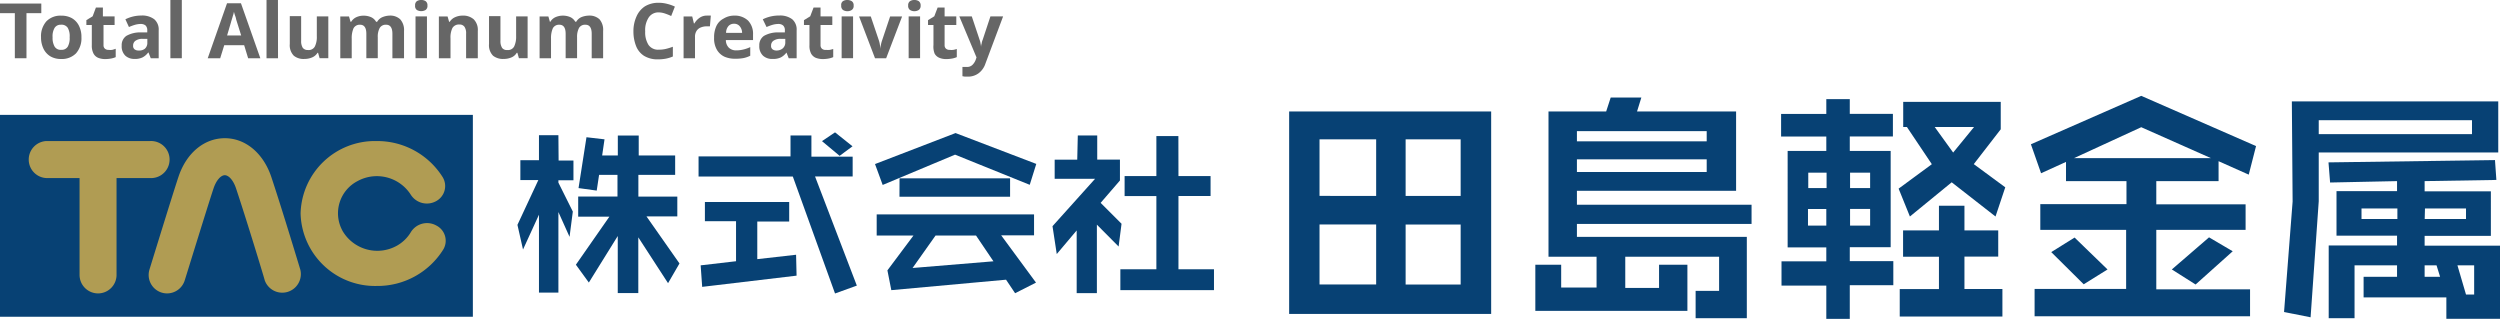
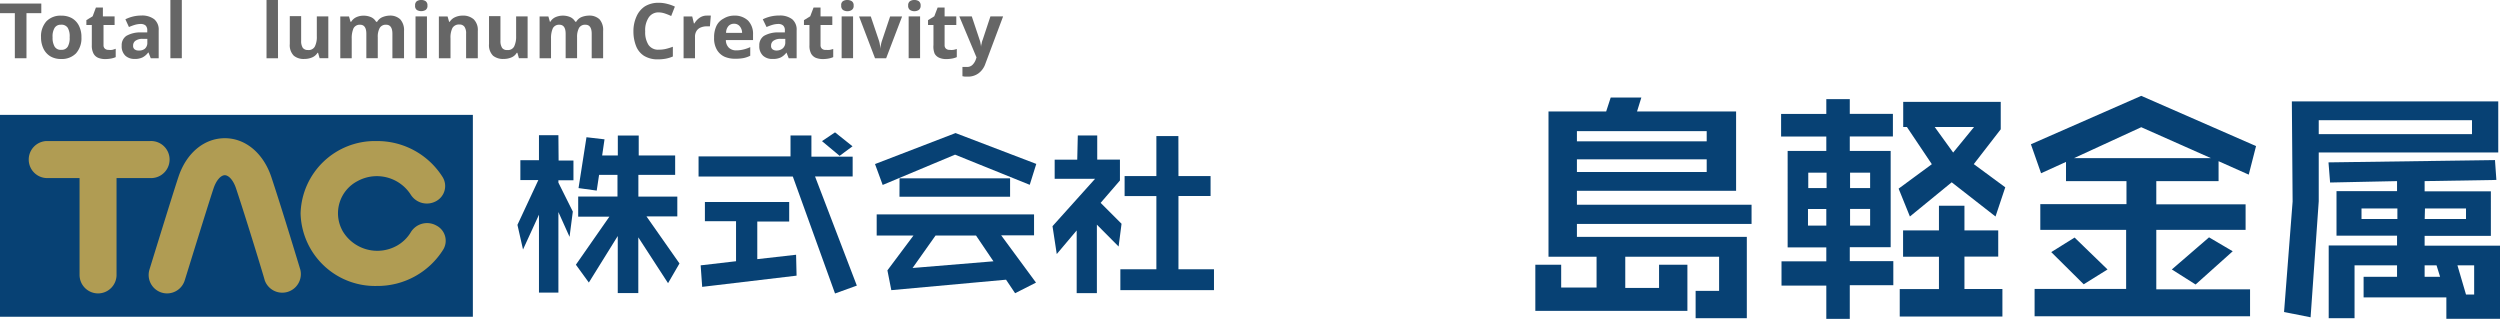
<svg xmlns="http://www.w3.org/2000/svg" id="レイヤー_1" data-name="レイヤー 1" viewBox="0 0 358.88 45.77" width="358.88" height="45.77">
  <defs>
    <style>.cls-1{fill:#074174;}.cls-2{fill:#666;}.cls-3{fill:#b09c53;}</style>
  </defs>
  <path id="パス_767" data-name="パス 767" class="cls-1" d="M84.19,19.7l2.59.3-.34,2.32h2.25V19.46h3v2.86h5.23V25.1H91.64v3.12h5.59v2.84H92.8l4.74,6.76L95.9,40.65l-4.27-6.58v8H88.68V33.88l-4.15,6.68L82.67,38l4.81-6.9H83V28.21h5.64V25.1H86l-.34,2.26L83.05,27Zm-4,3.34h2.13v2.84H80.16v.34l2.07,4.15L81.76,34l-1.6-3.56V42H77.37V30.82l-2.29,5-.8-3.54,3-6.43H74.7V23h2.67V19.41h2.79Z" transform="translate(0 0)" />
  <path id="パス_768" data-name="パス 768" class="cls-1" d="M101.19,29h12.1v2.8h-4.58v5.4l5.57-.63.07,3L100.8,41.18l-.22-3.09,5.08-.59V31.75h-4.47Zm18.68-10,2.51,2-1.85,1.37L118,20.26Zm-3.39,3.49h5.92v2.84H117L123,41l-3.13,1.13-6.06-16.79H100.28V22.45h13.2v-3h3Z" transform="translate(0 0)" />
  <path id="パス_769" data-name="パス 769" class="cls-1" d="M131,38.47l3.3-4.66h5.81l2.5,3.7Zm-5.15-4.66h5.28l-3.74,5,.56,2.84,16.47-1.5,1.3,1.94,3-1.52-5-6.79h4.72v-3H125.85Zm3.27-5.57H145V25.6H129.13Zm-3.51-4.69,1.1,3L137.1,22.2l10.72,4.33.94-3L137.17,19.1Z" transform="translate(0 0)" />
  <path id="パス_770" data-name="パス 770" class="cls-1" d="M169.17,25.27h4.61v2.87h-4.61V38.65h5.1v3H160.83v-3H166V28.15h-4.56V25.27H166V19.53h3.16Zm-14.45-5.82h2.79v3.46h3.26v3L158,29.12l3,3-.42,3.27-3.12-3.14v9.83h-2.9v-9l-2.86,3.39-.61-4,6.11-6.8h-5.8V22.92h3.24Z" transform="translate(0 0)" />
-   <path id="パス_771" data-name="パス 771" class="cls-1" d="M197.55,40.84h-8.13V32.22h8.13Zm-8.13-12.72V20h8.13v8.13ZM201.78,20h7.9v8.13h-7.9Zm0,12.23h7.9v8.62h-7.9ZM185.06,45.07h29V16h-29Z" transform="translate(0 0)" />
  <path id="パス_772" data-name="パス 772" class="cls-1" d="M226.37,18.82H245v1.47H226.37Zm0,4.05H245v1.82H226.37Zm4.2-6.87h-8.28V36.85h6.9v4.43h-5.08V38H220.4v6.63h21.83V38h-4.07v3.33h-4.85V36.85h13.47v4.9h-3.37v3.93h7.35V34H226.37V32.15h25.07V29.39H226.37v-2h22.85V16H235l.62-2h-4.4Z" transform="translate(0 0)" />
  <path id="パス_773" data-name="パス 773" class="cls-1" d="M283.38,18.23l-3,3.67-2.65-3.67ZM282,29.53h-3.66v3.54h-5.15v3.78h5.15V41.5h-5.63v3.94h14.74V41.49H282V36.84h4.85V33.07H282Zm-8.79-11.3h.53l3.58,5.34-4.77,3.51,1.62,4,6-4.91,6.29,4.91,1.4-4.19-4.52-3.33,3.87-5V14.62h-14Zm-7.67-4h-3.37v2.13h-6.49V19.6h6.49v2.07h-5.55V35.51h5.55v2h-6.43V41h6.43v4.77h3.37V40.94h6.25V37.49h-6.25v-2h5.87V21.67h-5.87V19.59h6.19V16.35h-6.19Zm-3.37,18.16h-2.63V30h2.63ZM259.58,27V24.79h2.63V27Zm6-2.21h2.88V27h-2.88Zm0,5.2h2.88v2.4h-2.88Z" transform="translate(0 0)" />
  <path id="パス_774" data-name="パス 774" class="cls-1" d="M307.38,18.26l10,4.44H297.73Zm4.39,20.42,3.41,2.16,5.33-4.77-3.4-2Zm-17.31-2.49,4.66,4.62,3.42-2.13-4.73-4.58Zm-2.92-15.48L293,24.87l3.58-1.63V26h8.68v3.3H292.89V33h12.32v8.48H292.07V45.4H323V41.53H309.54V33h12.82V29.33H309.54V26h8.94V23.14l4.33,1.93,1.05-4.1-16.48-7.21Z" transform="translate(0 0)" />
  <path id="パス_775" data-name="パス 775" class="cls-1" d="M355.17,38.09v4.19H354l-1.23-4.19ZM334.49,26.2l9.61-.2v1.44h-8.69v6.39h8.69v1.41h-9.81V45.68H338V38.09h6.1v1.65h-4.8v2.95h11.88v3.07h7.7V35.27H348.06V33.86h9.51V27.47h-9.51V26l10.3-.17-.2-2.85-23.9.33Zm13.57,13.54V38.09h1.71l.51,1.64ZM339,31.44V29.93h5.15v1.51Zm9.11-1.51H354v1.51h-5.93Zm-19-1-1.23,15.86,3.81.76,1.17-16.66v-7h25.77V14.56H329Zm3.75-11.68h22v2h-22Z" transform="translate(0 0)" />
  <path class="cls-2" d="M3.8,8.36H2.13V1.89H0V.51H5.93V1.89H3.8Z" transform="translate(0 0)" />
  <path class="cls-2" d="M11.69,5.35a3.25,3.25,0,0,1-.78,2.31,2.86,2.86,0,0,1-2.15.81,3,3,0,0,1-1.49-.36,2.62,2.62,0,0,1-1-1.06,3.71,3.71,0,0,1-.38-1.7,3.21,3.21,0,0,1,.78-2.3,2.81,2.81,0,0,1,2.15-.8,3,3,0,0,1,1.5.36,2.55,2.55,0,0,1,1,1.06A3.5,3.5,0,0,1,11.69,5.35Zm-4.14,0a2.49,2.49,0,0,0,.29,1.34,1,1,0,0,0,.95.46,1,1,0,0,0,.94-.46A2.49,2.49,0,0,0,10,5.35,2.44,2.44,0,0,0,9.73,4a1.06,1.06,0,0,0-1-.45A1,1,0,0,0,7.84,4,2.35,2.35,0,0,0,7.55,5.35Z" transform="translate(0 0)" />
  <path class="cls-2" d="M15.58,7.16a2.26,2.26,0,0,0,.52,0A5,5,0,0,0,16.61,7V8.2a3,3,0,0,1-.65.2,4.91,4.91,0,0,1-.86.08,2.64,2.64,0,0,1-1-.18,1.35,1.35,0,0,1-.67-.6,2.42,2.42,0,0,1-.25-1.21V3.59H12.4v-.7l.9-.55.47-1.26h1V2.35h1.68V3.59H14.86V6.48a.65.65,0,0,0,.2.51A.76.76,0,0,0,15.58,7.16Z" transform="translate(0 0)" />
  <path class="cls-2" d="M20.28,2.23a2.88,2.88,0,0,1,1.86.53,1.94,1.94,0,0,1,.64,1.6v4H21.64l-.32-.82h-.05a2.38,2.38,0,0,1-.81.7,2.51,2.51,0,0,1-1.18.22A1.89,1.89,0,0,1,18,8a1.84,1.84,0,0,1-.53-1.44,1.6,1.6,0,0,1,.67-1.41,4,4,0,0,1,2-.5h1V4.36a.94.94,0,0,0-.24-.7,1.07,1.07,0,0,0-.69-.22,3.14,3.14,0,0,0-.86.13,7.63,7.63,0,0,0-.84.31L18,2.77a5.13,5.13,0,0,1,2.28-.54Zm.87,3.35h-.63a1.71,1.71,0,0,0-1.1.29.83.83,0,0,0-.31.69.6.6,0,0,0,.22.53.9.9,0,0,0,.57.16A1.29,1.29,0,0,0,20.79,7a1.11,1.11,0,0,0,.36-.89Z" transform="translate(0 0)" />
  <path class="cls-2" d="M26.1,8.36H24.46V0H26.1Z" transform="translate(0 0)" />
-   <path class="cls-2" d="M35.62,8.36l-.57-1.87H32.19l-.58,1.87H29.82L32.59.47h2l2.78,7.89Zm-1-3.27-.57-1.82-.15-.48a2.23,2.23,0,0,0-.17-.58c-.06-.2-.11-.37-.15-.52a2.6,2.6,0,0,1-.14.55c-.06.22-.12.42-.18.61s-.1.34-.12.42L32.6,5.09Z" transform="translate(0 0)" />
  <path class="cls-2" d="M39.91,8.36H38.26V0H39.9Z" transform="translate(0 0)" />
  <path class="cls-2" d="M47.13,2.35v6H45.88l-.22-.77h-.08a1.67,1.67,0,0,1-.79.67,2.78,2.78,0,0,1-1.06.21A2.21,2.21,0,0,1,42.18,8a2.13,2.13,0,0,1-.58-1.68v-4h1.63V5.86a1.82,1.82,0,0,0,.23,1,.88.88,0,0,0,.74.32,1,1,0,0,0,1-.51,3.09,3.09,0,0,0,.28-1.47V2.35Z" transform="translate(0 0)" />
  <path class="cls-2" d="M55.9,2.24a2.09,2.09,0,0,1,1.55.53A2.3,2.3,0,0,1,58,4.44V8.36H56.33V4.85c0-.86-.3-1.3-.9-1.3a1,1,0,0,0-.92.46,2.59,2.59,0,0,0-.28,1.34v3H52.59V4.85c0-.86-.3-1.3-.9-1.3a1,1,0,0,0-.94.51,3.52,3.52,0,0,0-.26,1.47V8.36H48.85v-6H50.1l.22.77h.09a1.71,1.71,0,0,1,.76-.67,2.49,2.49,0,0,1,1-.21,2.65,2.65,0,0,1,1.11.22,1.57,1.57,0,0,1,.71.66h.15a1.6,1.6,0,0,1,.76-.67A2.9,2.9,0,0,1,55.9,2.24Z" transform="translate(0 0)" />
  <path class="cls-2" d="M60.48,0a1.06,1.06,0,0,1,.62.17.7.7,0,0,1,.26.63.7.7,0,0,1-.26.63,1.24,1.24,0,0,1-1.26,0A.69.69,0,0,1,59.59.8a.71.71,0,0,1,.25-.63A1.1,1.1,0,0,1,60.48,0Zm.81,2.35v6H59.65v-6Z" transform="translate(0 0)" />
  <path class="cls-2" d="M66.42,2.24A2.28,2.28,0,0,1,68,2.77a2.15,2.15,0,0,1,.59,1.67V8.36H66.91V4.85a1.67,1.67,0,0,0-.23-1,.84.84,0,0,0-.74-.33,1.07,1.07,0,0,0-1,.51,3.11,3.11,0,0,0-.27,1.47V8.36H63v-6h1.25l.22.77h.09a1.72,1.72,0,0,1,.79-.67A2.63,2.63,0,0,1,66.42,2.24Z" transform="translate(0 0)" />
  <path class="cls-2" d="M75.74,2.35v6H74.49l-.22-.77h-.09a1.6,1.6,0,0,1-.78.67,2.78,2.78,0,0,1-1.06.21A2.3,2.3,0,0,1,70.78,8a2.13,2.13,0,0,1-.58-1.68v-4h1.64V5.86a1.82,1.82,0,0,0,.23,1,.82.82,0,0,0,.74.32,1,1,0,0,0,1-.51,3.22,3.22,0,0,0,.28-1.47V2.35Z" transform="translate(0 0)" />
  <path class="cls-2" d="M84.51,2.24a2.09,2.09,0,0,1,1.55.53,2.31,2.31,0,0,1,.52,1.67V8.36H84.94V4.85c0-.86-.3-1.3-.9-1.3a1,1,0,0,0-.92.46,2.72,2.72,0,0,0-.28,1.34v3H81.2V4.85c0-.86-.3-1.3-.9-1.3a1,1,0,0,0-.94.51,3.52,3.52,0,0,0-.26,1.47V8.36H77.46v-6h1.26l.22.77H79a1.63,1.63,0,0,1,.75-.67,2.69,2.69,0,0,1,2.12,0,1.57,1.57,0,0,1,.71.66h.14a1.6,1.6,0,0,1,.76-.67A3.05,3.05,0,0,1,84.51,2.24Z" transform="translate(0 0)" />
  <path class="cls-2" d="M94.59,1.78a1.66,1.66,0,0,0-1.46.72,3.28,3.28,0,0,0-.51,2,3.37,3.37,0,0,0,.47,1.94,1.66,1.66,0,0,0,1.5.69,4.2,4.2,0,0,0,1-.11,8.88,8.88,0,0,0,1-.31v1.4a5,5,0,0,1-1,.31,6.09,6.09,0,0,1-1.13.1,3.7,3.7,0,0,1-2-.5,2.94,2.94,0,0,1-1.15-1.41,5.72,5.72,0,0,1-.38-2.12,5.06,5.06,0,0,1,.43-2.1A3.33,3.33,0,0,1,92.58.91a3.71,3.71,0,0,1,2-.51,4.64,4.64,0,0,1,1.17.15,5.62,5.62,0,0,1,1.13.4L96.35,2.3a7.53,7.53,0,0,0-.89-.36A2.85,2.85,0,0,0,94.59,1.78Z" transform="translate(0 0)" />
  <path class="cls-2" d="M101.49,2.24a1.31,1.31,0,0,1,.28,0,1.22,1.22,0,0,1,.27,0l-.13,1.54h-.48a2.22,2.22,0,0,0-.8.15,1.28,1.28,0,0,0-.62.48,1.51,1.51,0,0,0-.24.9V8.36H98.13v-6h1.24l.24,1h.08a2.43,2.43,0,0,1,.73-.8A1.77,1.77,0,0,1,101.49,2.24Z" transform="translate(0 0)" />
  <path class="cls-2" d="M105.38,2.24a2.79,2.79,0,0,1,2,.71,2.72,2.72,0,0,1,.72,2v.8h-3.9a1.54,1.54,0,0,0,.41,1.08,1.47,1.47,0,0,0,1.09.4,4.21,4.21,0,0,0,1-.12,4.94,4.94,0,0,0,1-.35V8a3.82,3.82,0,0,1-.93.33,5.82,5.82,0,0,1-1.18.1A3.75,3.75,0,0,1,104,8.14a2.46,2.46,0,0,1-1.09-1,3.21,3.21,0,0,1-.4-1.72,3.8,3.8,0,0,1,.36-1.75,2.3,2.3,0,0,1,1-1A2.88,2.88,0,0,1,105.38,2.24Zm0,1.17a1.05,1.05,0,0,0-.79.31,1.47,1.47,0,0,0-.36,1h2.3a1.46,1.46,0,0,0-.3-.9,1,1,0,0,0-.84-.41Z" transform="translate(0 0)" />
  <path class="cls-2" d="M111.86,2.23a2.88,2.88,0,0,1,1.86.53,1.94,1.94,0,0,1,.64,1.6v4h-1.14l-.32-.82h0a2.38,2.38,0,0,1-.81.7,2.51,2.51,0,0,1-1.18.22A1.91,1.91,0,0,1,109.54,8,1.84,1.84,0,0,1,109,6.56a1.6,1.6,0,0,1,.67-1.41,4,4,0,0,1,2-.5h1V4.36a.91.91,0,0,0-.25-.7,1,1,0,0,0-.68-.22,3.14,3.14,0,0,0-.86.13,7.63,7.63,0,0,0-.84.31l-.54-1.11a5.21,5.21,0,0,1,2.29-.54Zm.87,3.35h-.63a1.71,1.71,0,0,0-1.1.29.83.83,0,0,0-.31.69.6.6,0,0,0,.22.53.9.9,0,0,0,.57.16,1.33,1.33,0,0,0,.89-.31,1.11,1.11,0,0,0,.36-.89Z" transform="translate(0 0)" />
  <path class="cls-2" d="M118.58,7.16a2.35,2.35,0,0,0,.53,0,4.07,4.07,0,0,0,.5-.13V8.2a3,3,0,0,1-.65.2,4.8,4.8,0,0,1-.85.08,2.85,2.85,0,0,1-1-.18,1.4,1.4,0,0,1-.67-.6,2.41,2.41,0,0,1-.24-1.21V3.59h-.79v-.7l.9-.55.48-1.26h1V2.35h1.69V3.59h-1.69V6.48A.65.65,0,0,0,118,7,.74.74,0,0,0,118.58,7.16Z" transform="translate(0 0)" />
  <path class="cls-2" d="M121.65,0a1.23,1.23,0,0,1,.62.17.68.68,0,0,1,.27.63.67.67,0,0,1-.27.63,1.12,1.12,0,0,1-.62.18,1.19,1.19,0,0,1-.64-.18.71.71,0,0,1-.25-.63A.66.66,0,0,1,121,.17,1.13,1.13,0,0,1,121.65,0Zm.81,2.35v6h-1.64v-6Z" transform="translate(0 0)" />
  <path class="cls-2" d="M125.61,8.36l-2.29-6H125l1.16,3.43a3.4,3.4,0,0,1,.15.63,4.11,4.11,0,0,1,.08.6h0a4.33,4.33,0,0,1,.24-1.23l1.15-3.43h1.72l-2.29,6Z" transform="translate(0 0)" />
  <path class="cls-2" d="M131.26,0a1.09,1.09,0,0,1,.63.17.73.73,0,0,1,.27.63.73.73,0,0,1-.27.63,1.19,1.19,0,0,1-1.26,0,.7.7,0,0,1-.26-.63.7.7,0,0,1,.26-.63A1.09,1.09,0,0,1,131.26,0Zm.82,2.35v6h-1.64v-6Z" transform="translate(0 0)" />
  <path class="cls-2" d="M136.32,7.16a2.35,2.35,0,0,0,.53,0,4.07,4.07,0,0,0,.5-.13V8.2a3,3,0,0,1-.65.2,4.8,4.8,0,0,1-.85.08,2.46,2.46,0,0,1-1-.18,1.37,1.37,0,0,1-.68-.6A2.68,2.68,0,0,1,134,6.48V3.59h-.78v-.7l.9-.55.48-1.26h1V2.35h1.68V3.59H135.6V6.48a.65.65,0,0,0,.2.51A.76.76,0,0,0,136.32,7.16Z" transform="translate(0 0)" />
  <path class="cls-2" d="M137.71,2.35h1.79l1.13,3.38a2.25,2.25,0,0,1,.13.51,3.33,3.33,0,0,1,.07.54h0a1.61,1.61,0,0,1,.09-.54,1.94,1.94,0,0,1,.14-.51l1.12-3.38H144l-2.54,6.78a2.82,2.82,0,0,1-1,1.4A2.52,2.52,0,0,1,139,11h-.49l-.35-.06V9.61h.65a1.07,1.07,0,0,0,.81-.32,2,2,0,0,0,.46-.75l.1-.3Z" transform="translate(0 0)" />
  <rect class="cls-1" y="16.49" width="67.88" height="28.98" />
  <path class="cls-3" d="M21.52,25.56H6.62a2.66,2.66,0,0,1,0-5.31h14.9a2.66,2.66,0,0,1,.33,5.31A1.82,1.82,0,0,1,21.52,25.56Z" transform="translate(0 0)" />
  <path class="cls-3" d="M14.07,42.12a2.66,2.66,0,0,1-2.65-2.66V22.91a2.66,2.66,0,0,1,5.31,0V39.46A2.66,2.66,0,0,1,14.07,42.12Z" transform="translate(0 0)" />
  <path class="cls-3" d="M24,42.12a2.65,2.65,0,0,1-2.66-2.64,2.72,2.72,0,0,1,.12-.8c.14-.44,3.33-10.82,4.16-13.3,1.14-3.42,3.69-5.54,6.66-5.54S37.8,22,38.94,25.38c1.65,4.95,4.14,13.24,4.17,13.32A2.67,2.67,0,0,1,38,40.23h0c0-.09-2.49-8.3-4.11-13.17-.44-1.32-1.13-1.91-1.62-1.91s-1.18.59-1.62,1.91c-.81,2.42-4.09,13.08-4.13,13.18A2.66,2.66,0,0,1,24,42.12Z" transform="translate(0 0)" />
  <path class="cls-3" d="M54.09,41.05a10.69,10.69,0,0,1-10.94-10.4,10.67,10.67,0,0,1,10.93-10.4,11.08,11.08,0,0,1,9.48,5.2,2.46,2.46,0,0,1-.86,3.37l-.14.08A2.74,2.74,0,0,1,59,28h0a5.78,5.78,0,0,0-7.68-2,5.2,5.2,0,0,0-2.22,7,2.69,2.69,0,0,0,.16.29,5.78,5.78,0,0,0,7.68,2,5.42,5.42,0,0,0,2.06-2,2.73,2.73,0,0,1,3.63-.92,2.45,2.45,0,0,1,1.09,3.29l-.09.16h0A11.12,11.12,0,0,1,54.09,41.05Z" transform="translate(0 0)" />
</svg>